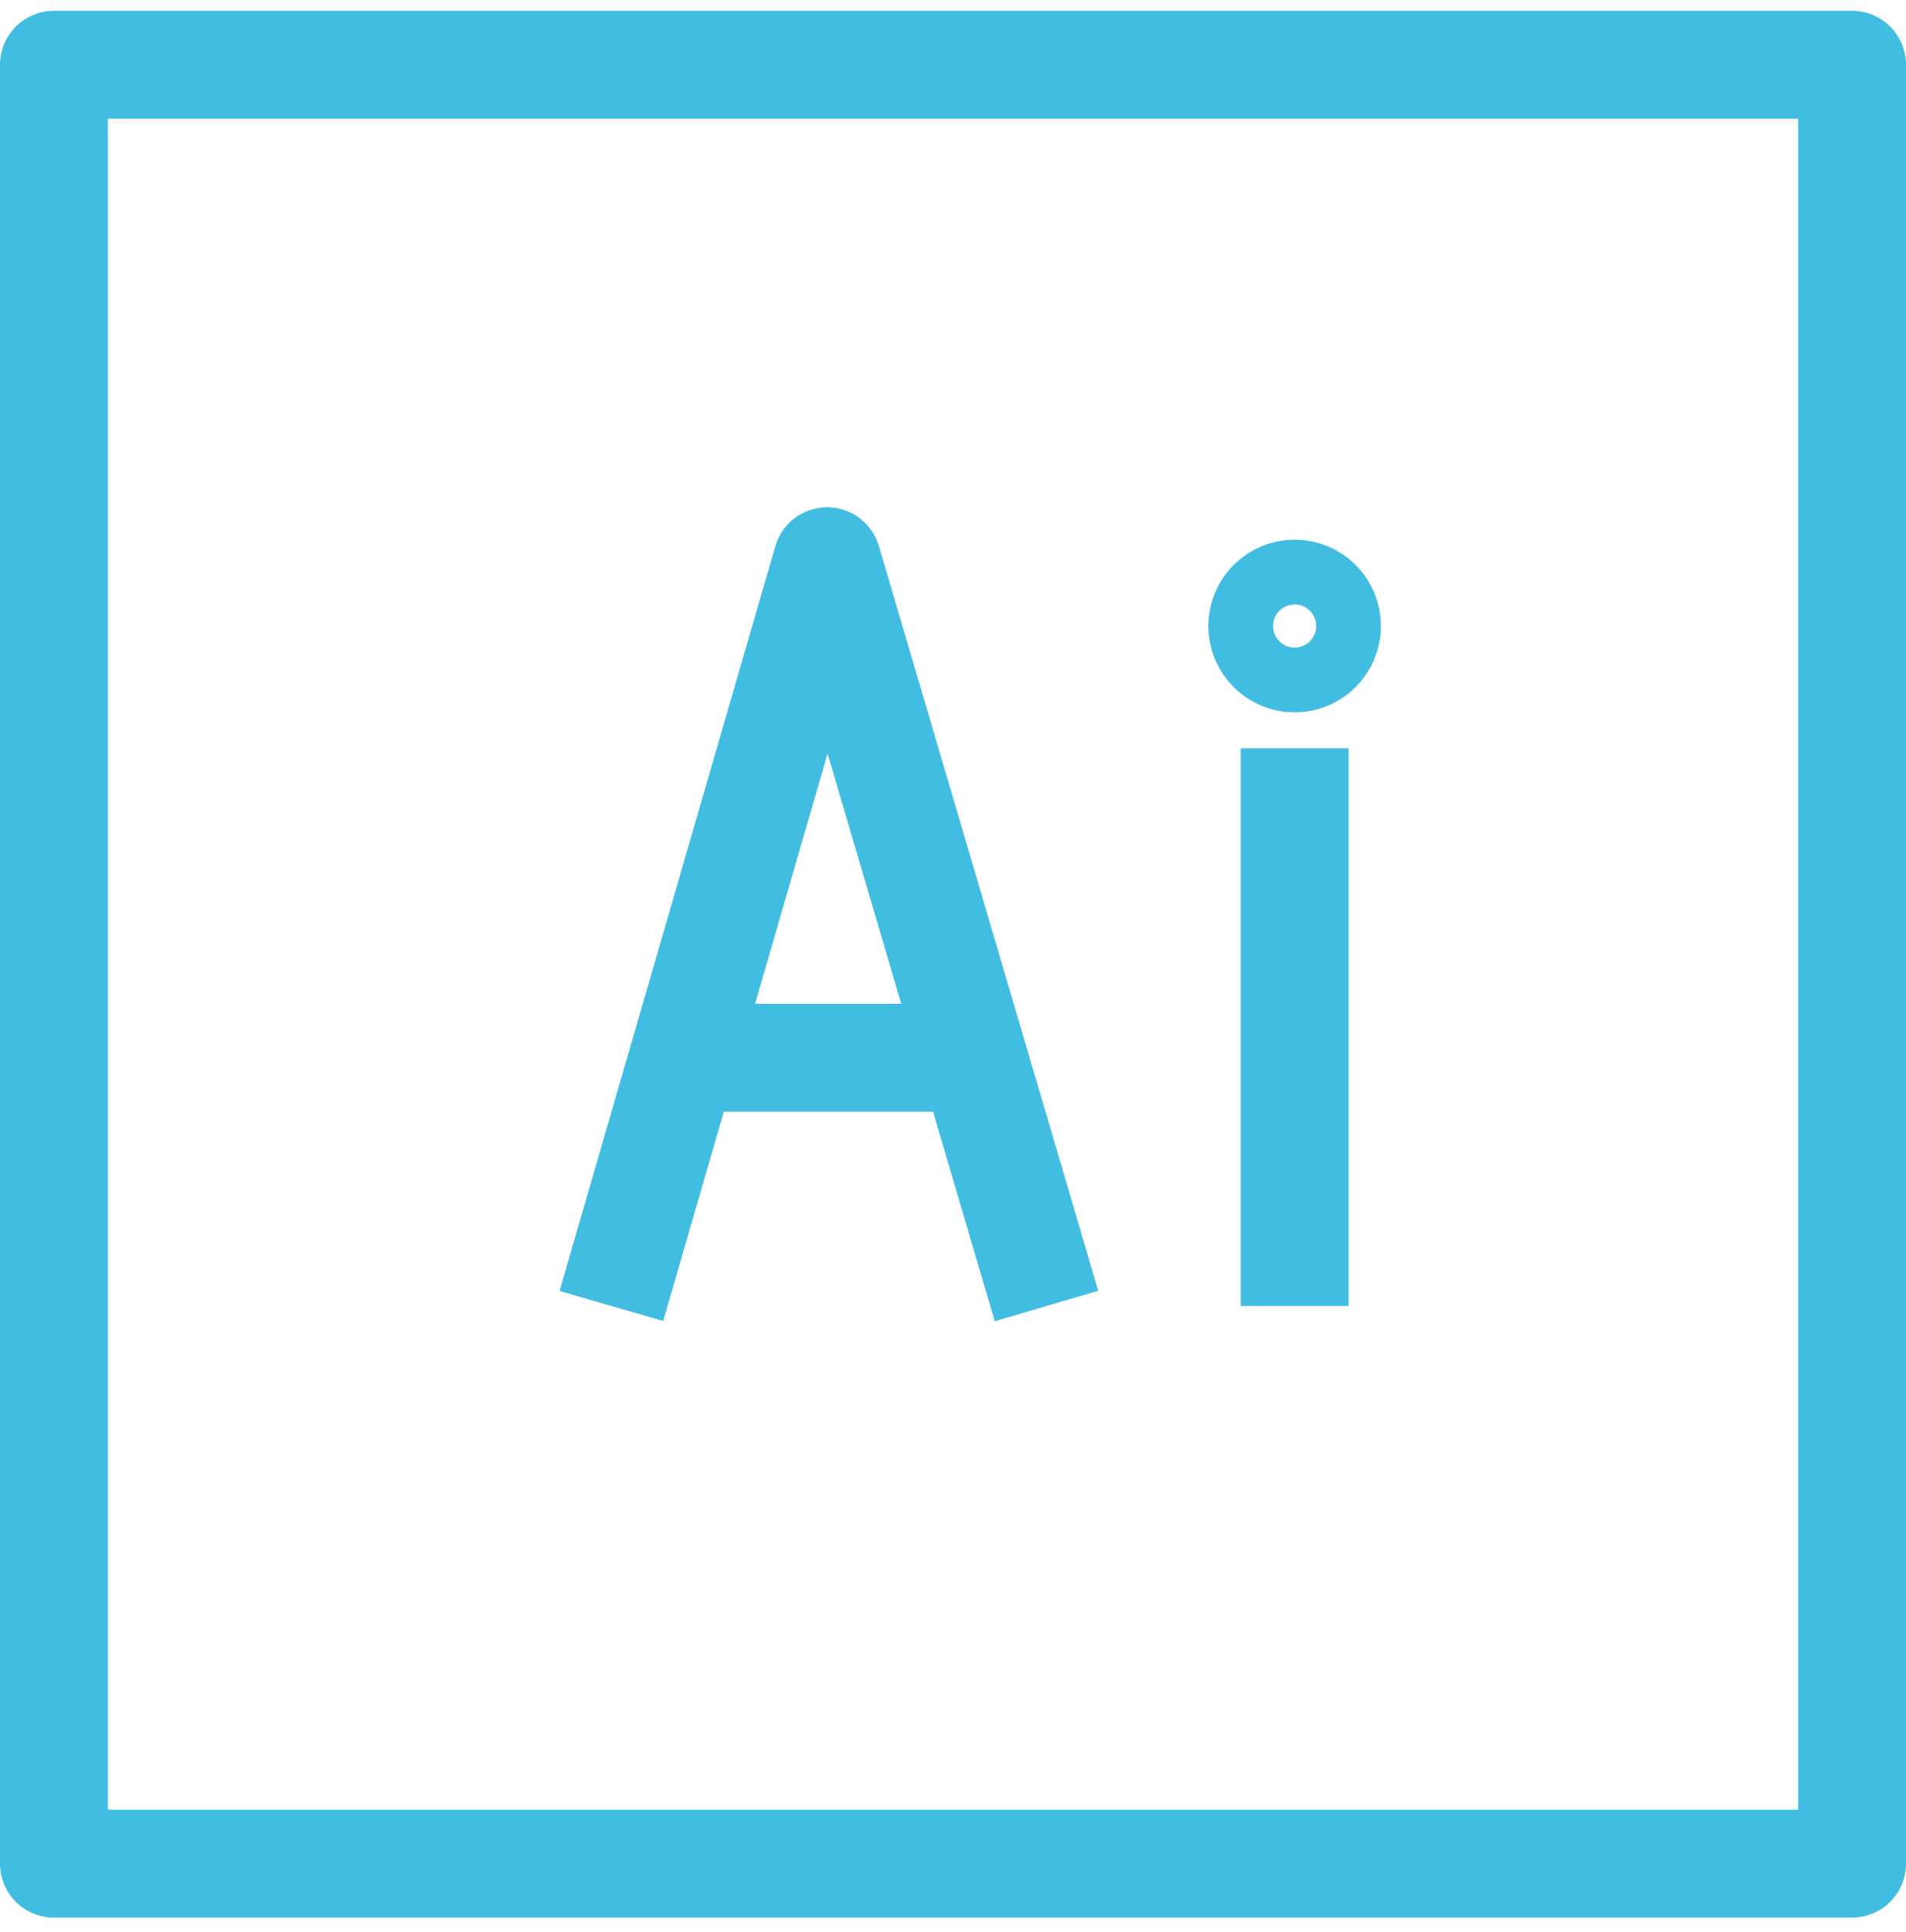
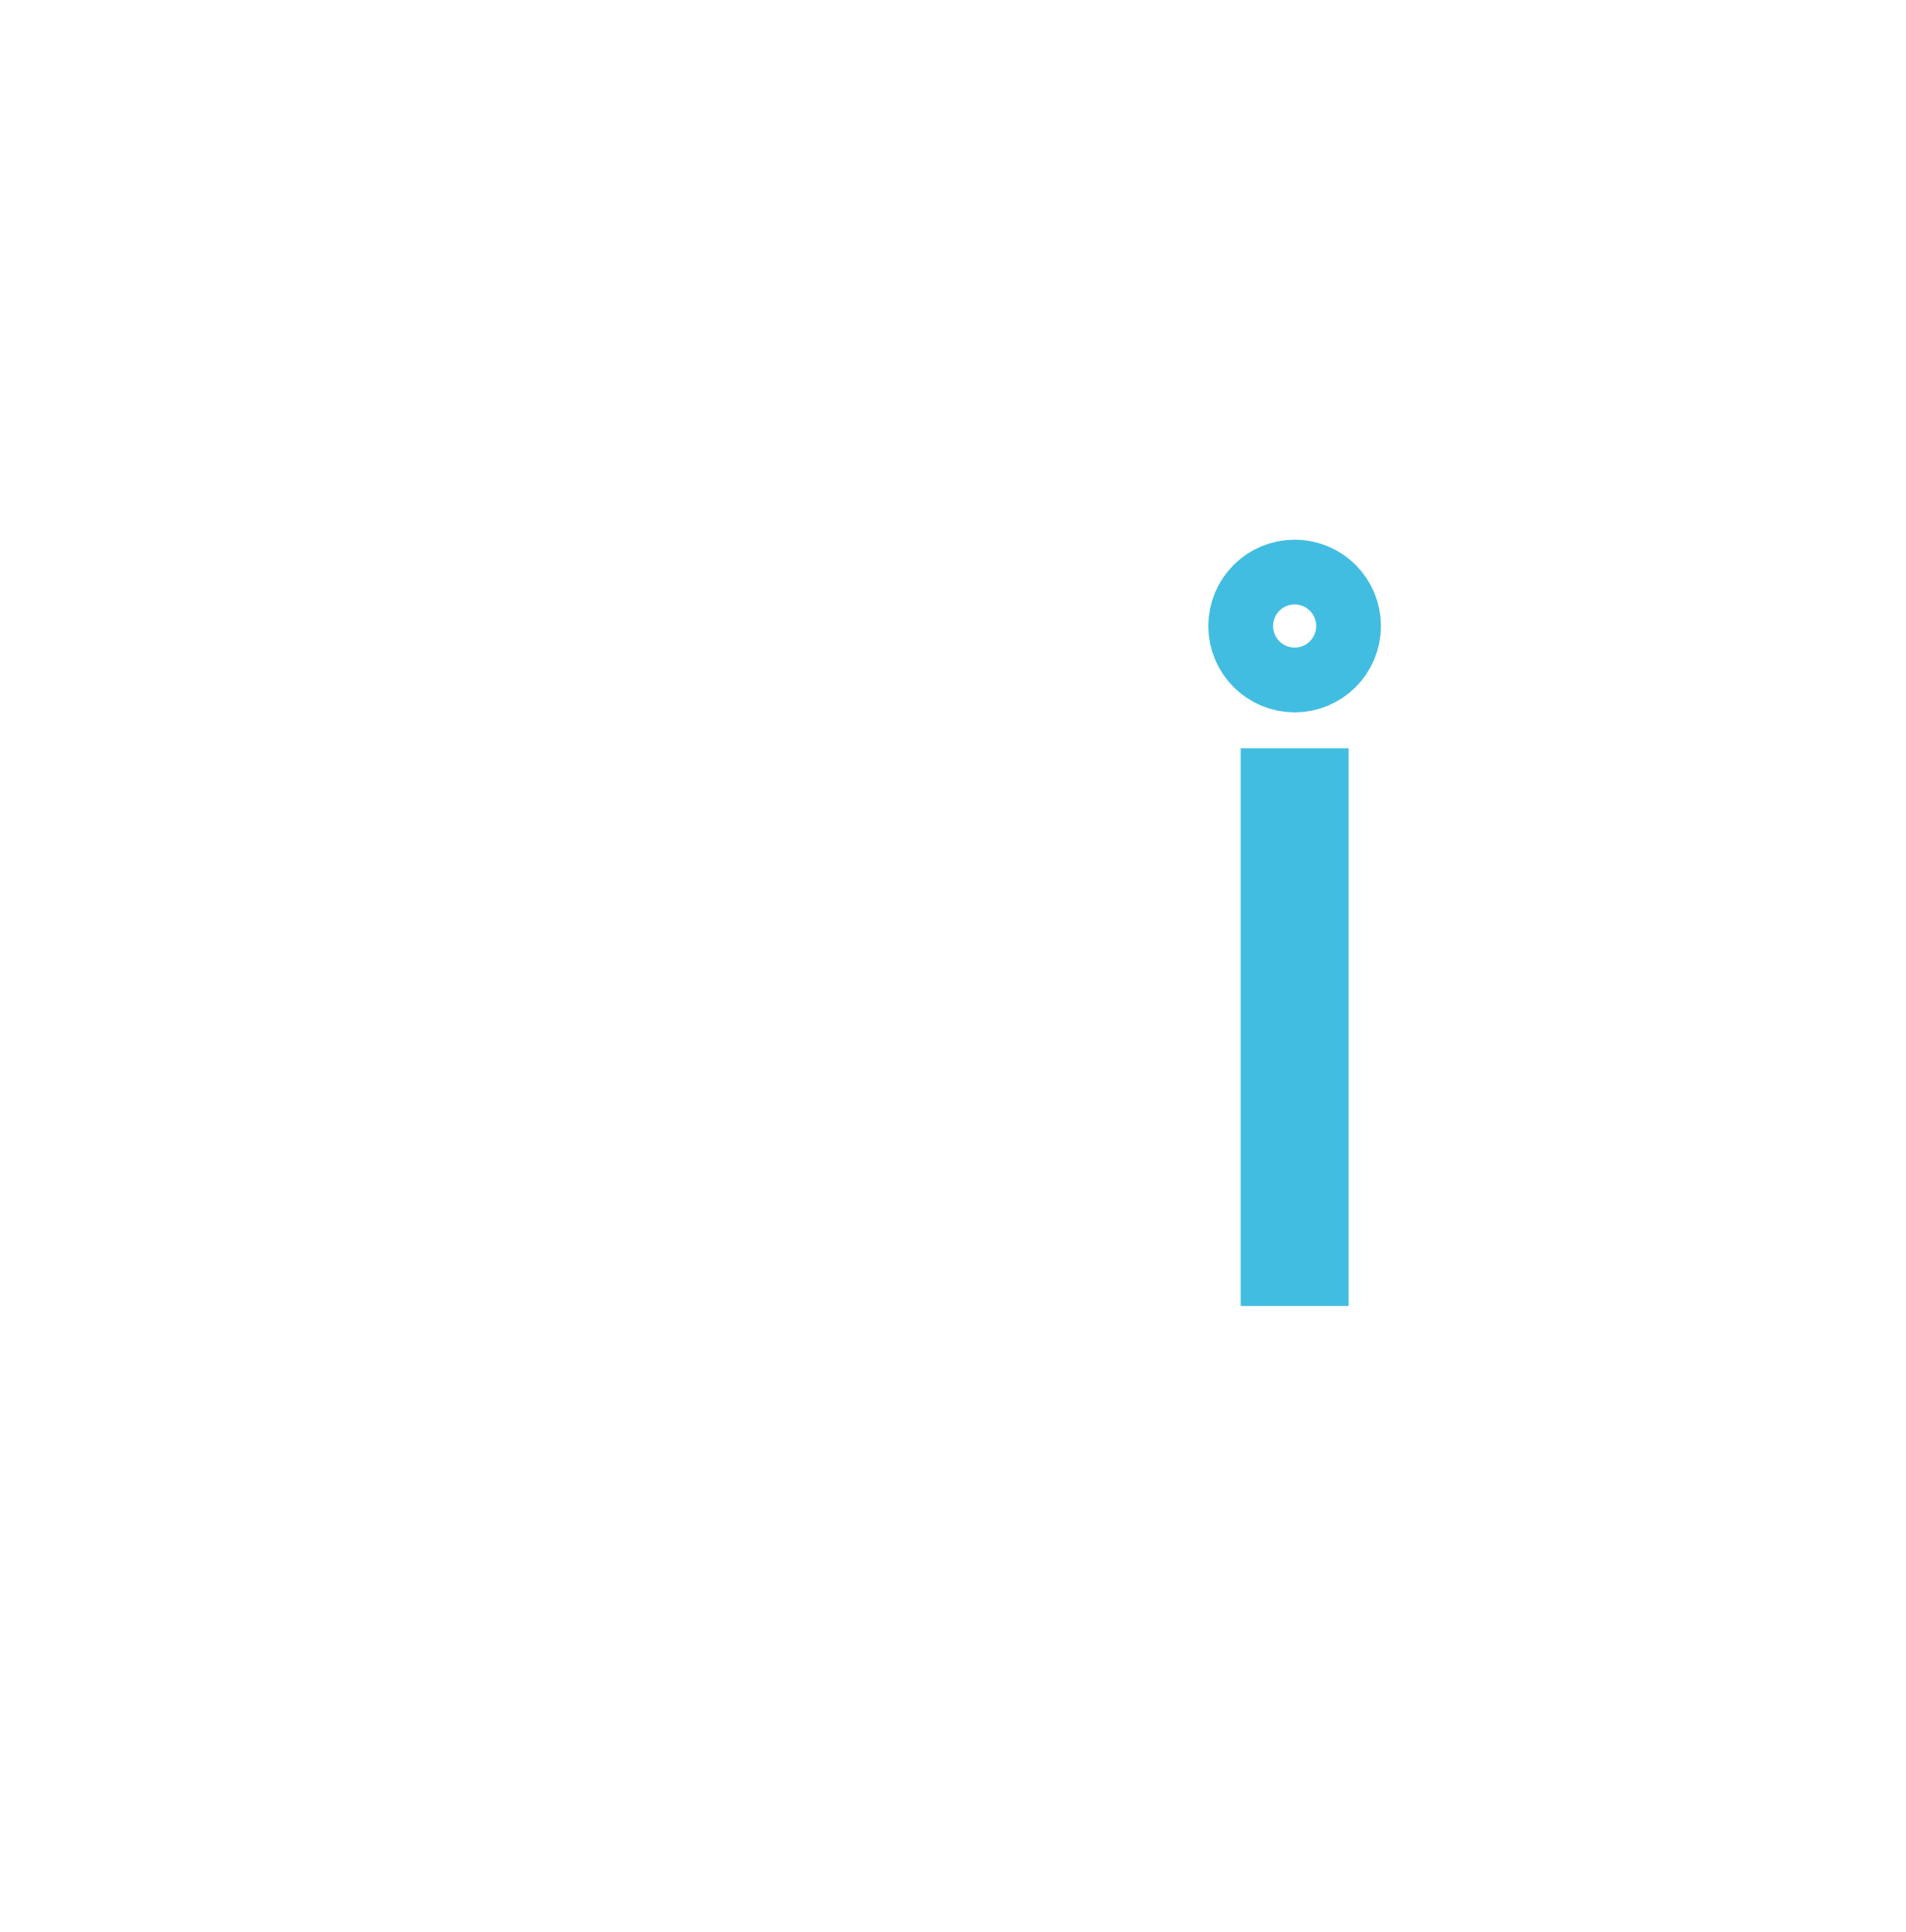
<svg xmlns="http://www.w3.org/2000/svg" version="1.1" id="Ebene_1" x="0px" y="0px" viewBox="0 0 53 53.7" style="enable-background:new 0 0 53 53.7;" xml:space="preserve">
  <style type="text/css">
	.st0{fill:none;stroke:#42BDE2;stroke-width:3;stroke-linejoin:round;stroke-miterlimit:10;}
</style>
  <g>
    <g>
      <g>
-         <rect x="1.5" y="1.8" class="st0" width="50" height="50" />
-         <polyline class="st0" points="17,36.3 23,15.6 29.1,36.3    " />
-         <line class="st0" x1="19.6" y1="29.4" x2="26.5" y2="29.4" />
        <line class="st0" x1="36" y1="36.3" x2="36" y2="20.8" />
      </g>
    </g>
    <circle class="st0" cx="36" cy="17.4" r="0.9" />
  </g>
</svg>